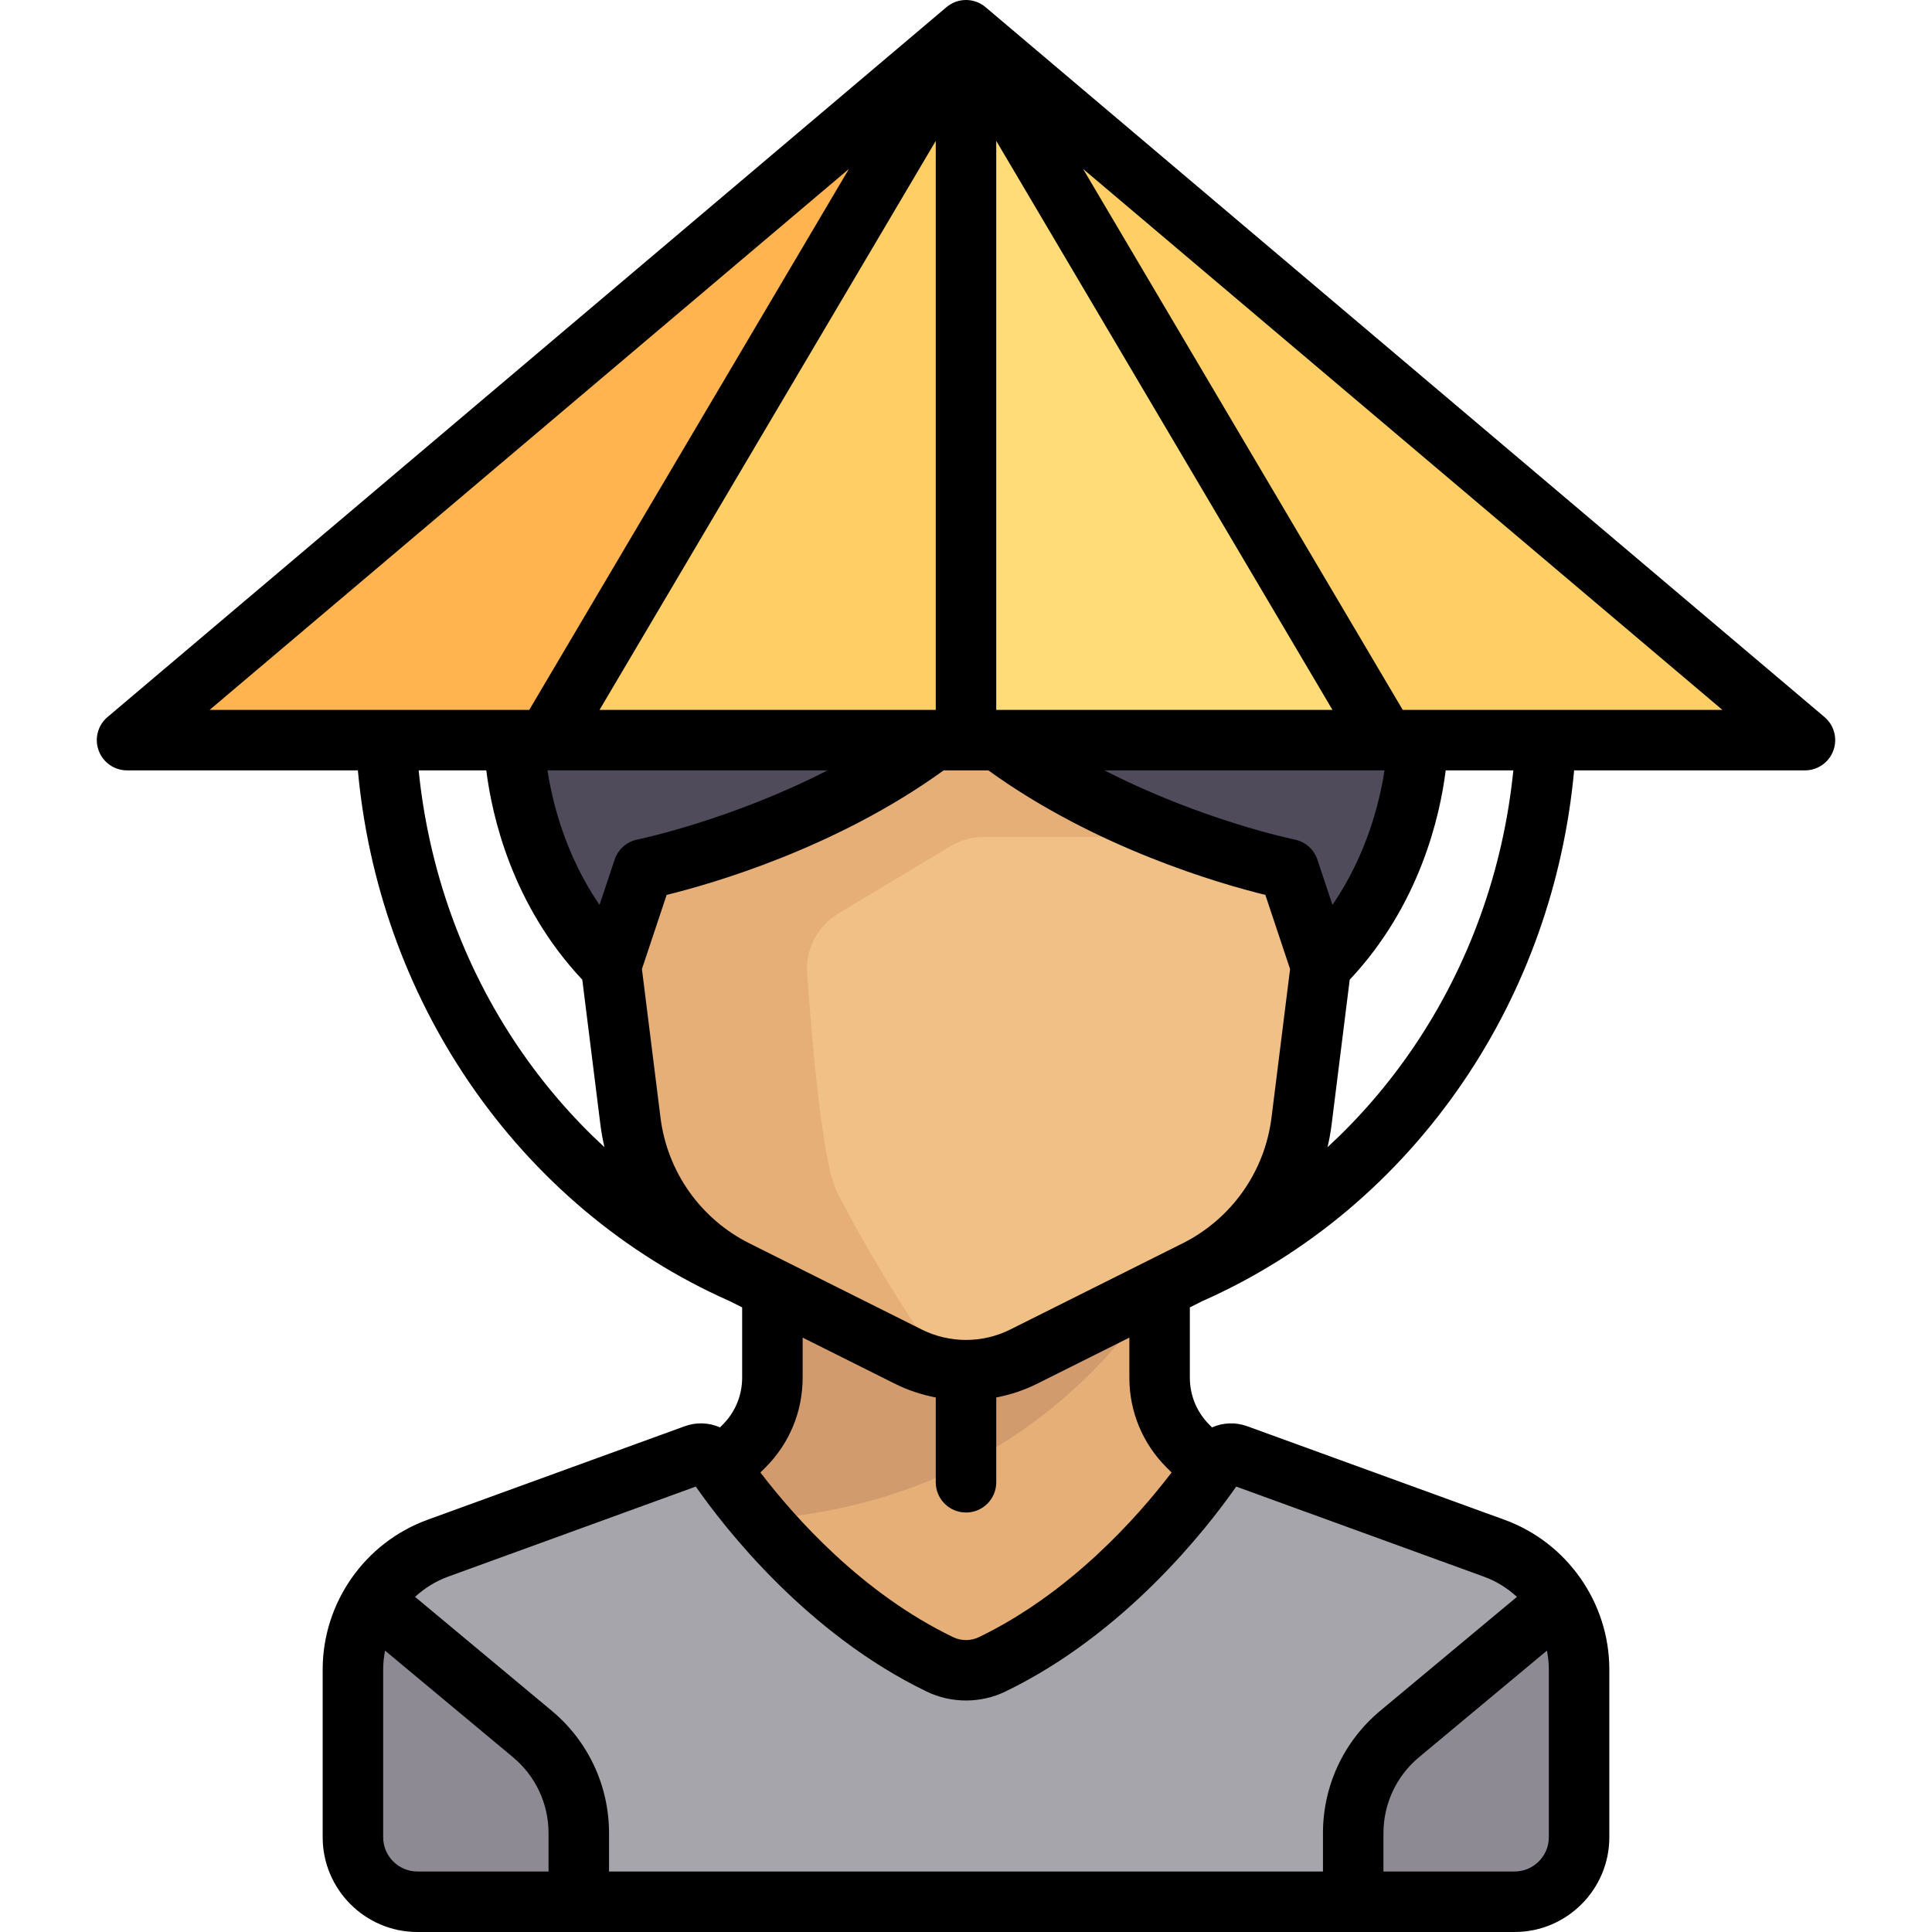
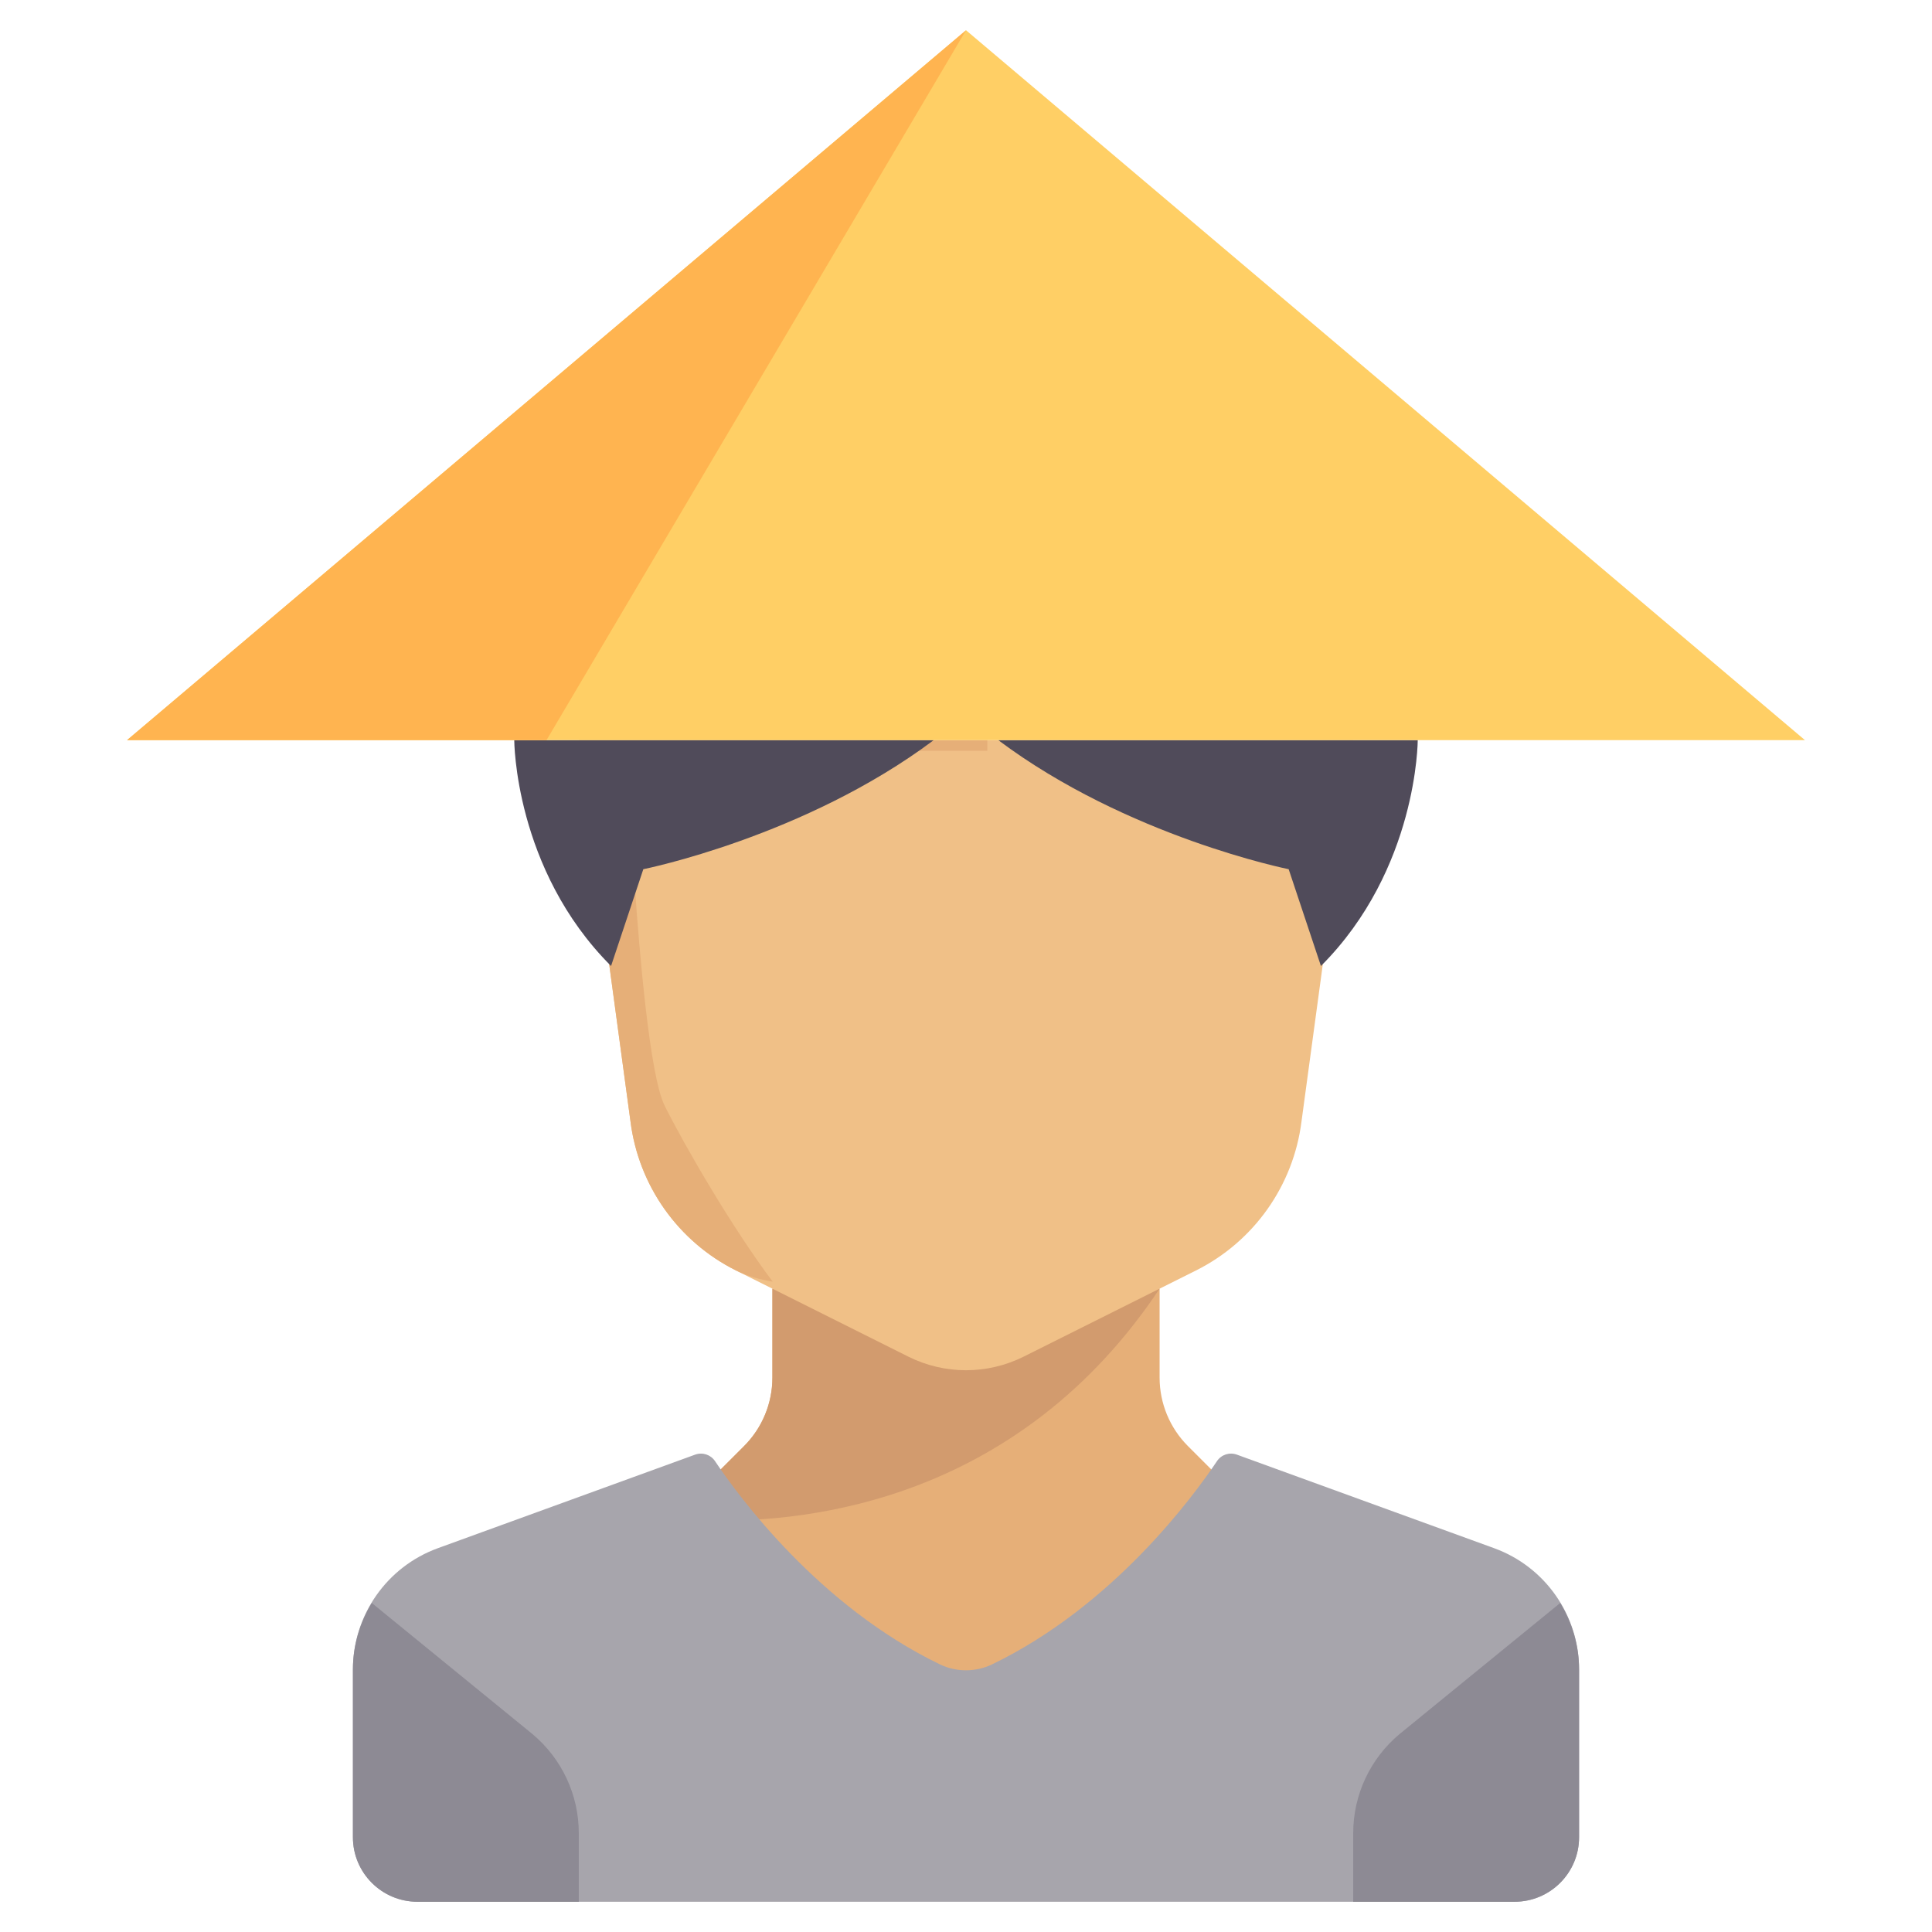
<svg xmlns="http://www.w3.org/2000/svg" height="800px" width="800px" version="1.1" id="Layer_1" viewBox="0 0 511.999 511.999" xml:space="preserve">
  <path style="fill:#E6AF78;" d="M324.409,392.818l-9.589-9.589c-4.811-4.811-7.513-11.336-7.513-18.14v-23.578H204.693v23.579  c0,6.803-2.703,13.329-7.513,18.14l-9.589,9.588v59.858h136.818V392.818z" />
  <path style="fill:#D29B6E;" d="M204.693,365.09c0,6.803-2.702,13.329-7.513,18.14l-9.589,9.588v10.118  c27.591,0.694,82.594-5.745,119.716-61.425H204.693V365.09z" />
  <path style="fill:#F0C087;" d="M153.386,196.141l13.696,101.02c2.128,17.022,12.623,31.855,27.965,39.527l45.656,22.827  c9.63,4.815,20.963,4.815,30.593,0l45.656-22.827c15.343-7.671,25.837-22.504,27.965-39.527l13.697-101.02H153.386z" />
-   <path style="fill:#E6AF78;" d="M307.306,196.141H153.386l13.696,101.02c2.128,17.022,12.623,31.855,27.965,39.527l45.656,22.827  c3.098,1.55,6.392,2.416,9.731,2.968c-10.554-14.022-23.134-35.617-28.639-46.626c-3.955-7.911-6.699-40.837-7.887-57.96  c-0.446-6.42,2.748-12.496,8.267-15.808l29.763-17.858c2.658-1.595,5.699-2.437,8.799-2.437h46.57V196.141z" />
+   <path style="fill:#E6AF78;" d="M307.306,196.141H153.386l13.696,101.02c2.128,17.022,12.623,31.855,27.965,39.527c3.098,1.55,6.392,2.416,9.731,2.968c-10.554-14.022-23.134-35.617-28.639-46.626c-3.955-7.911-6.699-40.837-7.887-57.96  c-0.446-6.42,2.748-12.496,8.267-15.808l29.763-17.858c2.658-1.595,5.699-2.437,8.799-2.437h46.57V196.141z" />
  <path style="fill:#A7A5AC;" d="M262.91,441.075c32.12-15.509,53.372-44.55,59.599-53.858c1.159-1.733,3.324-2.433,5.284-1.72  l68.163,24.787c13.517,4.916,22.515,17.762,22.515,32.145v44.452c0,9.446-7.656,17.102-17.102,17.102h-145.37H110.63  c-9.446,0-17.102-7.656-17.102-17.102v-44.451c0-14.383,8.998-27.23,22.515-32.145l68.163-24.787  c1.959-0.712,4.125-0.013,5.284,1.72c6.227,9.308,27.479,38.35,59.599,53.858C253.421,443.167,258.578,443.167,262.91,441.075z" />
  <g>
    <path style="fill:#8D8A94;" d="M153.386,485.799c0-10.151-4.51-19.778-12.307-26.277L98.53,424.807   c-3.15,5.216-5.002,11.244-5.002,17.623v44.451c0,9.445,7.658,17.102,17.102,17.102h42.756V485.799z" />
    <path style="fill:#8D8A94;" d="M358.613,485.799c0-10.151,4.51-19.778,12.307-26.277l42.549-34.717   c3.15,5.216,5.002,11.244,5.002,17.623v44.452c0,9.445-7.658,17.102-17.102,17.102h-42.756v-18.184H358.613z" />
  </g>
  <g>
    <path style="fill:#504B5A;" d="M136.283,196.141c0,0,0,34.205,25.653,59.858l8.551-25.653c0,0,42.756-8.551,76.96-34.205H136.283z" />
    <path style="fill:#504B5A;" d="M264.551,196.141c34.205,25.653,76.96,34.205,76.96,34.205l8.551,25.653   c25.653-25.653,25.653-59.858,25.653-59.858H264.551z" />
  </g>
  <polygon style="fill:#FFCF65;" points="256.005,8.016 33.67,196.141 478.329,196.141 " />
-   <polygon style="fill:#FFDC78;" points="255.999,8.016 255.999,196.141 367.164,196.141 " />
  <polygon style="fill:#FFB450;" points="255.999,8.016 144.834,196.141 33.67,196.141 " />
-   <path d="M483.508,190.022L261.182,1.897c-2.989-2.529-7.367-2.529-10.357,0L28.492,190.022c-2.567,2.173-3.506,5.719-2.349,8.877  s4.163,5.259,7.527,5.259h61.169c2.728,29.692,12.771,58.033,29.295,82.384c17.545,25.854,41.472,45.989,69.207,58.255l3.336,1.669  v18.623c0,4.712-1.834,9.14-5.166,12.471l-0.71,0.71c-2.875-1.268-6.203-1.445-9.334-0.307l-68.163,24.787  c-16.623,6.047-27.792,21.991-27.792,39.681v44.451c0,13.851,11.268,25.119,25.119,25.119h290.739  c13.851,0,25.119-11.268,25.119-25.119v-44.451c0-17.688-11.169-33.634-27.792-39.679l-68.163-24.787  c-3.131-1.137-6.458-0.959-9.334,0.308l-0.71-0.711c-3.331-3.331-5.166-7.759-5.166-12.471v-18.623l3.336-1.669  c27.736-12.266,51.664-32.401,69.209-58.258c16.523-24.35,26.565-52.69,29.293-82.382h61.168c3.364,0,6.371-2.1,7.527-5.259  C487.014,195.741,486.076,192.195,483.508,190.022z M244.288,352.345l-45.655-22.827c-12.975-6.488-21.797-18.955-23.596-33.351  l-4.92-39.357l6.55-19.653c11.984-2.941,44.898-12.38,73.404-33h11.855c28.506,20.621,61.42,30.059,73.404,33l6.55,19.653  l-4.919,39.357c-1.8,14.396-10.621,26.862-23.596,33.351l-45.655,22.827C260.379,356.013,251.622,356.013,244.288,352.345z   M247.983,188.125h-89.099l89.099-150.779V188.125z M219.295,204.158c-25.836,13.252-50.069,18.264-50.379,18.327  c-2.821,0.564-5.123,2.597-6.034,5.325l-3.999,11.998c-9.061-13.232-12.491-27.17-13.791-35.651H219.295z M353.116,239.809  l-3.999-11.998c-0.909-2.725-3.211-4.757-6.027-5.324c-0.315-0.063-24.549-5.075-50.384-18.327h74.203  C365.606,212.639,362.176,226.577,353.116,239.809z M264.016,188.125V37.337l89.1,150.788H264.016z M224.965,44.781L140.26,188.125  H55.555L224.965,44.781z M137.4,277.54c-14.727-21.703-23.78-46.92-26.451-73.381h17.925c1.515,12.104,6.832,35.664,25.438,55.473  l4.815,38.525c0.248,1.987,0.62,3.938,1.059,5.865C151.704,296.194,144.043,287.33,137.4,277.54z M101.544,486.88v-44.451  c0-1.7,0.185-3.367,0.505-4.996l33.898,28.248c5.988,4.99,9.422,12.323,9.422,20.119v10.166H110.63  C105.62,495.966,101.544,491.89,101.544,486.88z M410.455,486.88c0,5.01-4.076,9.086-9.086,9.086H366.63v-10.167  c0-7.795,3.434-15.128,9.422-20.119l33.898-28.248c0.32,1.629,0.505,3.297,0.505,4.996V486.88z M327.608,393.961l65.608,23.858  c3.32,1.208,6.283,3.058,8.783,5.37l-36.21,30.175c-9.655,8.046-15.192,19.868-15.192,32.436v10.167H161.402v-10.167  c0-12.568-5.537-24.39-15.192-32.436L110,423.188c2.5-2.312,5.463-4.162,8.783-5.37l65.608-23.858  c7.829,11.206,29.535,39.038,61.212,54.335c6.511,3.143,14.281,3.143,20.792,0C298.073,433,319.779,405.166,327.608,393.961z   M309.151,388.898l1.329,1.329c-9.123,11.949-26.931,31.981-51.056,43.63c-2.144,1.036-4.704,1.036-6.848,0  c-24.125-11.648-41.933-31.681-51.056-43.63l1.329-1.329c6.36-6.359,9.862-14.815,9.862-23.809v-10.607l24.408,12.204  c3.463,1.732,7.124,2.941,10.865,3.658v22.473c0,4.427,3.589,8.017,8.017,8.017c4.427,0,8.017-3.589,8.017-8.017v-22.473  c3.741-0.717,7.403-1.926,10.865-3.658l24.407-12.205v10.607C299.29,374.083,302.791,382.539,309.151,388.898z M374.601,277.538  c-6.644,9.791-14.305,18.656-22.788,26.484c0.439-1.927,0.811-3.878,1.059-5.865l4.815-38.525  c18.605-19.81,23.923-43.369,25.438-55.473h17.925C398.378,230.618,389.327,255.835,374.601,277.538z M371.739,188.125  l-84.706-143.35l169.411,143.35H371.739z" />
</svg>